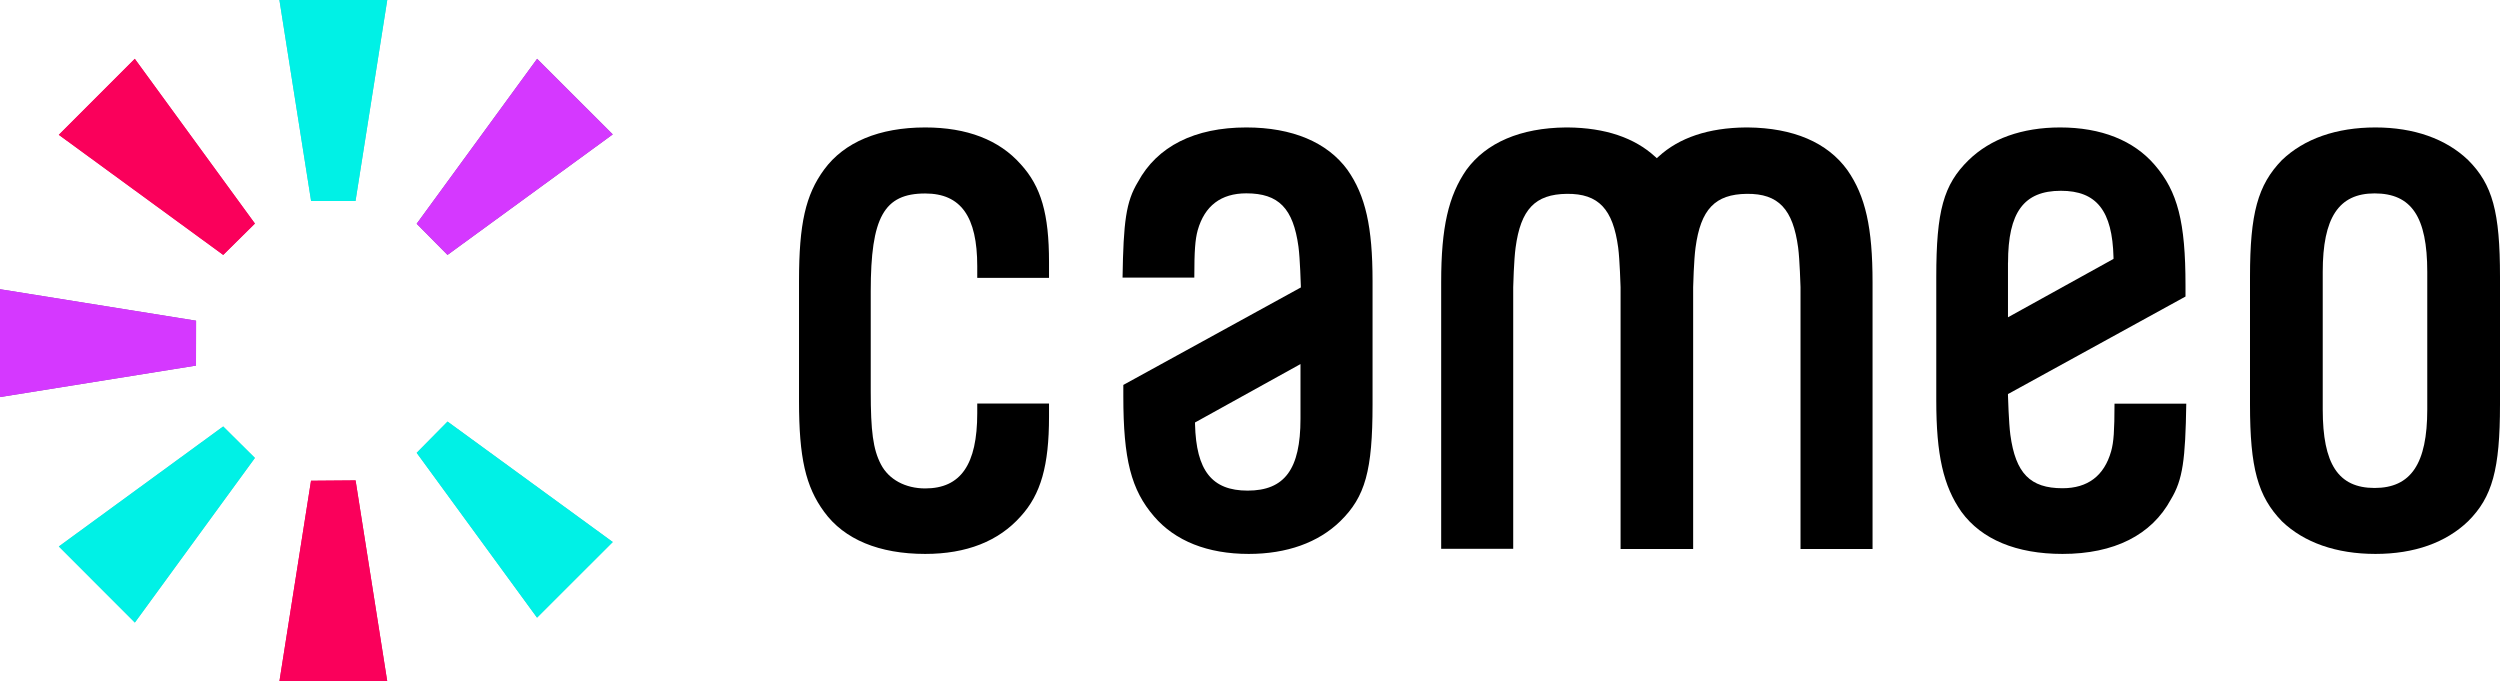
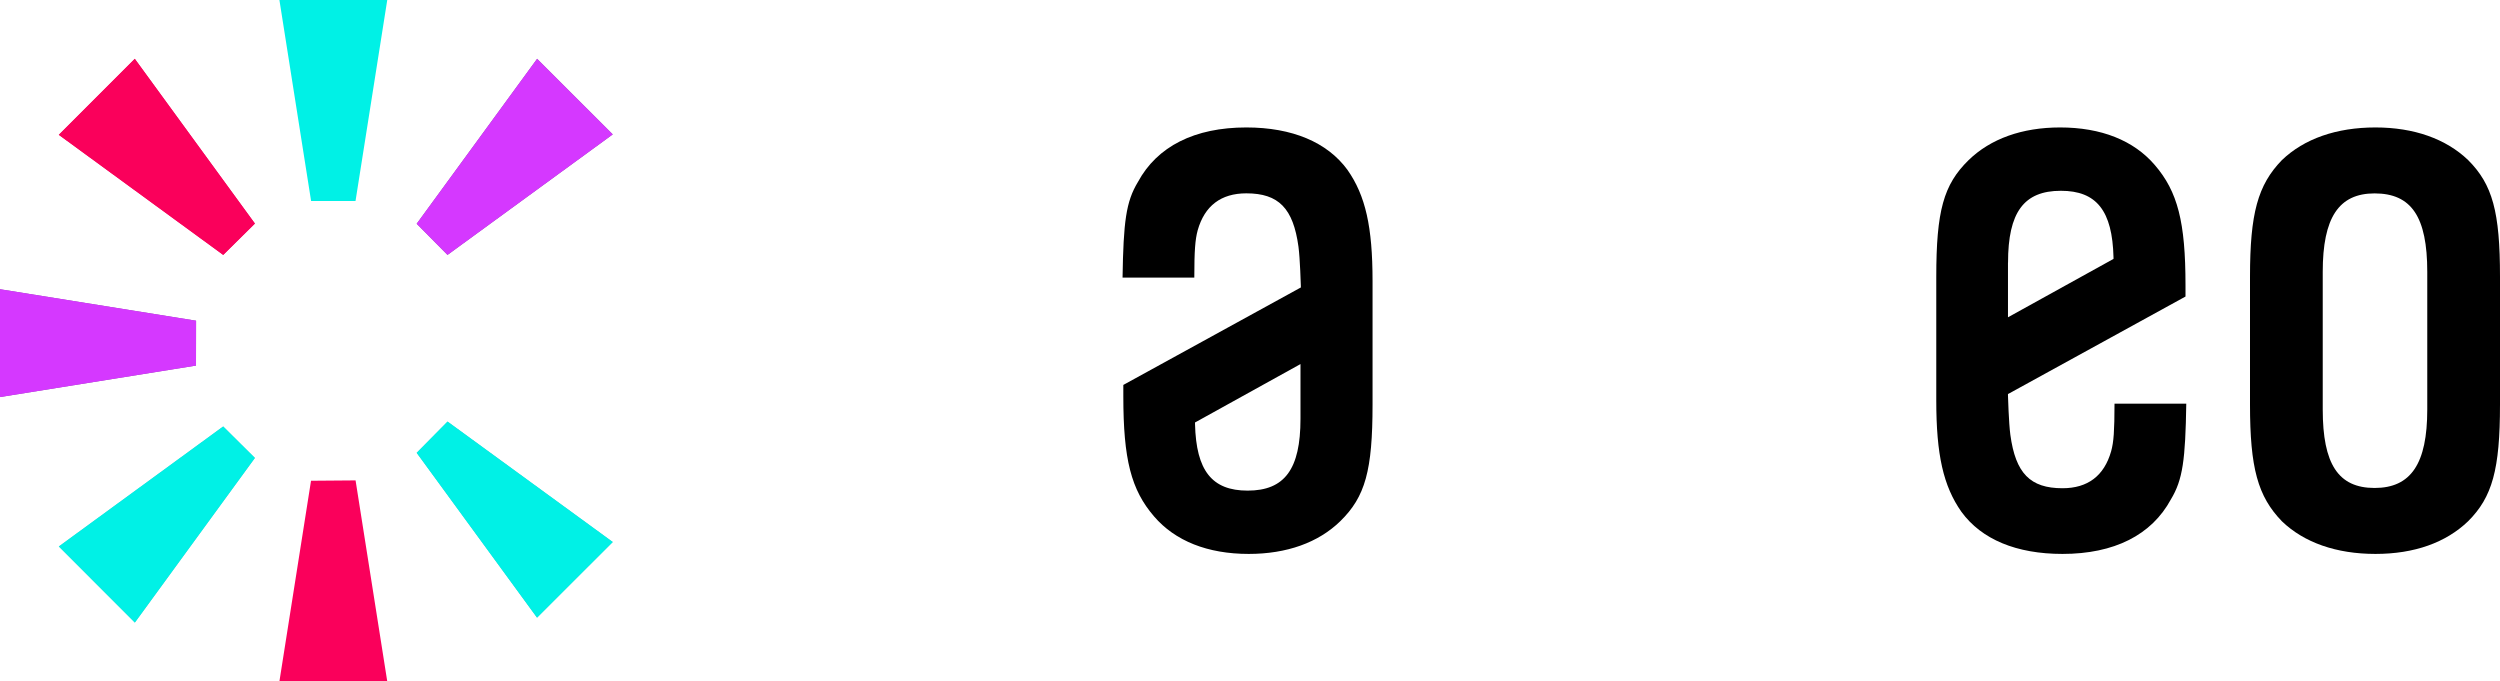
<svg xmlns="http://www.w3.org/2000/svg" width="510" height="139" viewBox="0 0 510 139" fill="none">
  <path d="M484.586 26C476.639 26 470.043 28.306 465.498 32.672C460.585 37.749 459 43.537 459 56.476V82.524C459 95.463 460.585 101.251 465.51 106.341C470.03 110.694 476.639 113 484.586 113C492.533 113 498.957 110.694 503.502 106.328C508.415 101.423 510 95.806 510 82.524V56.476C510 43.206 508.477 37.638 503.502 32.659C498.957 28.306 492.423 26 484.586 26ZM495.162 83.542C495.162 94.58 491.845 99.546 484.414 99.546C476.983 99.546 473.838 94.641 473.838 83.542V55.458C473.838 44.42 477.093 39.453 484.414 39.453C491.944 39.453 495.162 44.236 495.162 55.458V83.542Z" fill="black" />
-   <path d="M188.743 26C179.353 26 172.22 28.996 168.119 34.596C164.334 39.753 163 45.647 163 57.3V81.859C163 93.341 164.334 99.247 168.119 104.404C172.232 110.065 179.377 113 188.743 113C197.15 113 203.713 110.421 208.238 105.325C212.326 100.843 214 94.974 214 85.04V82.314H199.358V84.291C199.358 94.765 195.985 99.64 188.743 99.64C184.679 99.64 181.306 97.81 179.705 94.728C178.103 91.646 177.63 87.987 177.63 79.833V59.412C177.63 44.309 180.336 39.471 188.743 39.471C196.021 39.471 199.358 44.186 199.358 54.304V56.686H214V53.457C214 43.633 212.387 38.058 208.238 33.515C203.822 28.53 197.259 26 188.743 26Z" fill="black" />
  <path d="M430.67 92.066C429.251 97.06 425.915 99.6 420.749 99.6C414.151 99.6 411.179 96.545 410.112 88.704C409.785 86.25 409.639 80.924 409.627 80.703V80.384L409.906 80.237L445.842 60.493V58.199C445.842 45.29 444.253 39.093 439.572 33.657C435.278 28.651 428.656 26 420.251 26C412.513 26 406.061 28.307 401.586 32.675C396.48 37.669 395 43.02 395 56.493V81.709C395 92.753 396.431 99.146 400.13 104.41C404.242 110.055 411.373 113 420.749 113C431.288 113 438.941 109.147 442.871 101.858C445.297 97.846 445.818 93.772 446 82.347H431.361C431.349 87.931 431.203 90.164 430.67 92.066ZM409.639 53.572C409.639 43.302 412.865 38.921 420.421 38.921C427.698 38.921 430.924 42.983 431.155 52.505V52.824L430.876 52.971L409.627 64.727V53.572H409.639Z" fill="black" />
-   <path d="M356.542 26H356.128C348.543 26.074 342.553 28.078 338.329 31.962L337.988 32.271L337.647 31.962C333.41 28.078 327.432 26.074 319.847 26H319.433C310.205 26.087 303.192 29.092 299.138 34.658C295.485 39.952 294 46.371 294 57.528V111.951H308.695V58.592C308.695 58.344 308.841 52.989 309.182 50.515C310.229 42.698 313.163 39.618 319.64 39.544C326.117 39.47 329.064 42.685 330.111 50.515C330.439 52.989 330.585 58.344 330.598 58.579V112H345.402V58.592C345.402 58.357 345.548 52.989 345.889 50.515C346.936 42.698 349.871 39.618 356.348 39.544C362.825 39.47 365.771 42.685 366.818 50.515C367.147 52.989 367.293 58.357 367.305 58.579V112H382V57.577C382 46.446 380.563 40.001 376.862 34.695C372.784 29.043 365.807 26.087 356.542 26Z" fill="black" />
  <path d="M254.251 26C243.712 26 236.059 29.851 232.129 37.136C229.703 41.146 229.182 45.218 229 56.635H243.639C243.639 51.08 243.821 48.86 244.33 46.971C245.749 41.98 249.085 39.441 254.251 39.441C260.849 39.441 263.821 42.495 264.888 50.331C265.215 52.784 265.361 58.107 265.373 58.328V58.647L265.094 58.794L229.158 78.526V80.82C229.158 93.721 230.746 99.914 235.428 105.347C239.722 110.351 246.344 113 254.749 113C262.487 113 268.939 110.694 273.414 106.328C278.52 101.337 280 95.99 280 82.524V57.322C280 46.285 278.569 39.895 274.87 34.634C270.77 29.029 263.627 26 254.251 26ZM265.3 85.443C265.3 95.708 262.074 100.086 254.518 100.086C247.241 100.086 244.015 96.027 243.785 86.51V86.179L244.063 86.032L265.3 74.271V85.443Z" fill="black" />
  <path d="M91.291 52L125 27.416L109.57 12L85 45.648L91.291 52Z" fill="#8852A0" />
  <path d="M91.297 86L85 92.376L109.556 126L125 110.57L91.297 86Z" fill="#65C7CC" />
-   <path d="M63.449 98.074L57 139H79L72.536 98L63.449 98.074Z" fill="#EC165D" />
-   <path d="M72.527 41L79 0H57L63.463 41H72.527Z" fill="#65C7CC" />
  <path d="M52 45.606L27.495 12L12 27.506L45.536 52L52 45.606Z" fill="#EC165D" />
  <path d="M40 65.424L0 59V81L39.985 74.576L40 65.424Z" fill="#8852A0" />
  <path d="M45.53 87L12 111.479L27.508 127L52 93.418L45.53 87Z" fill="#65C7CC" />
  <path d="M91.291 52L125 27.416L109.57 12L85 45.648L91.291 52Z" fill="#D538FF" />
  <path d="M91.297 86L85 92.376L109.556 126L125 110.57L91.297 86Z" fill="#00F1E6" />
  <path d="M63.449 98.074L57 139H79L72.536 98L63.449 98.074Z" fill="#FA005B" />
  <path d="M72.527 41L79 0H57L63.463 41H72.527Z" fill="#00F1E6" />
  <path d="M52 45.606L27.495 12L12 27.506L45.536 52L52 45.606Z" fill="#FA005B" />
  <path d="M40 65.424L0 59V81L39.985 74.576L40 65.424Z" fill="#D538FF" />
  <path d="M45.53 87L12 111.479L27.508 127L52 93.418L45.53 87Z" fill="#00F1E6" />
</svg>